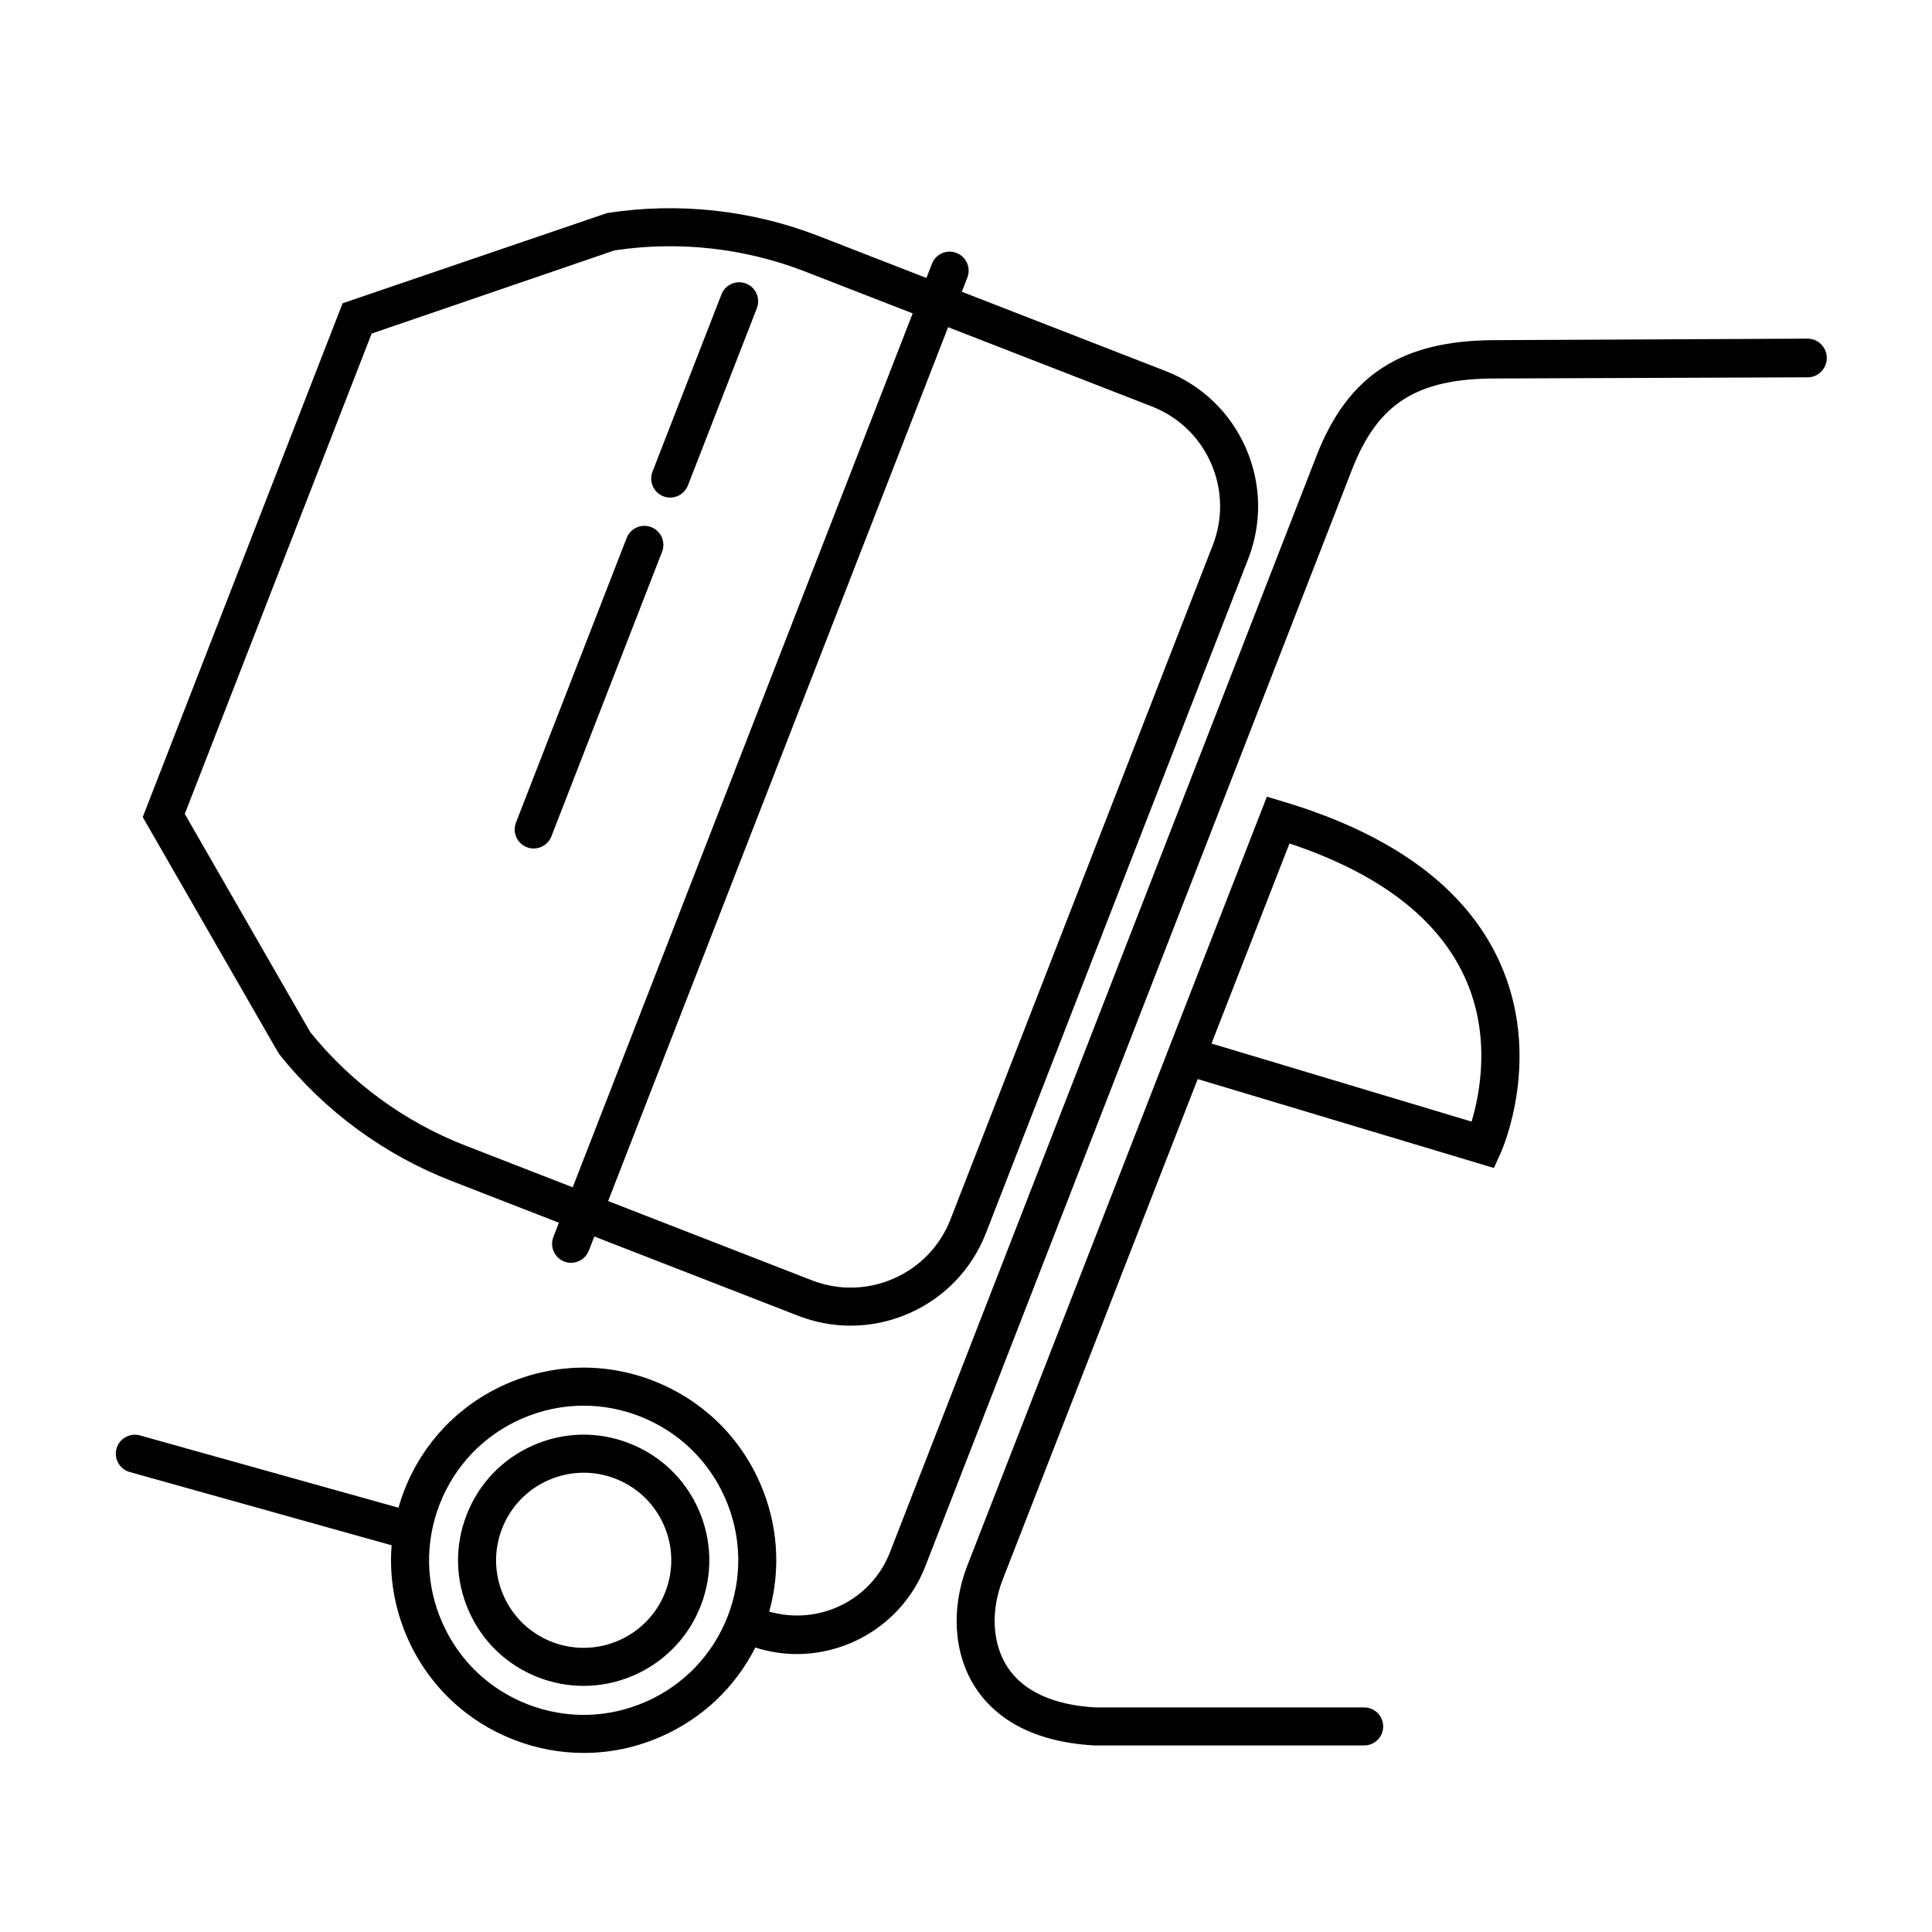
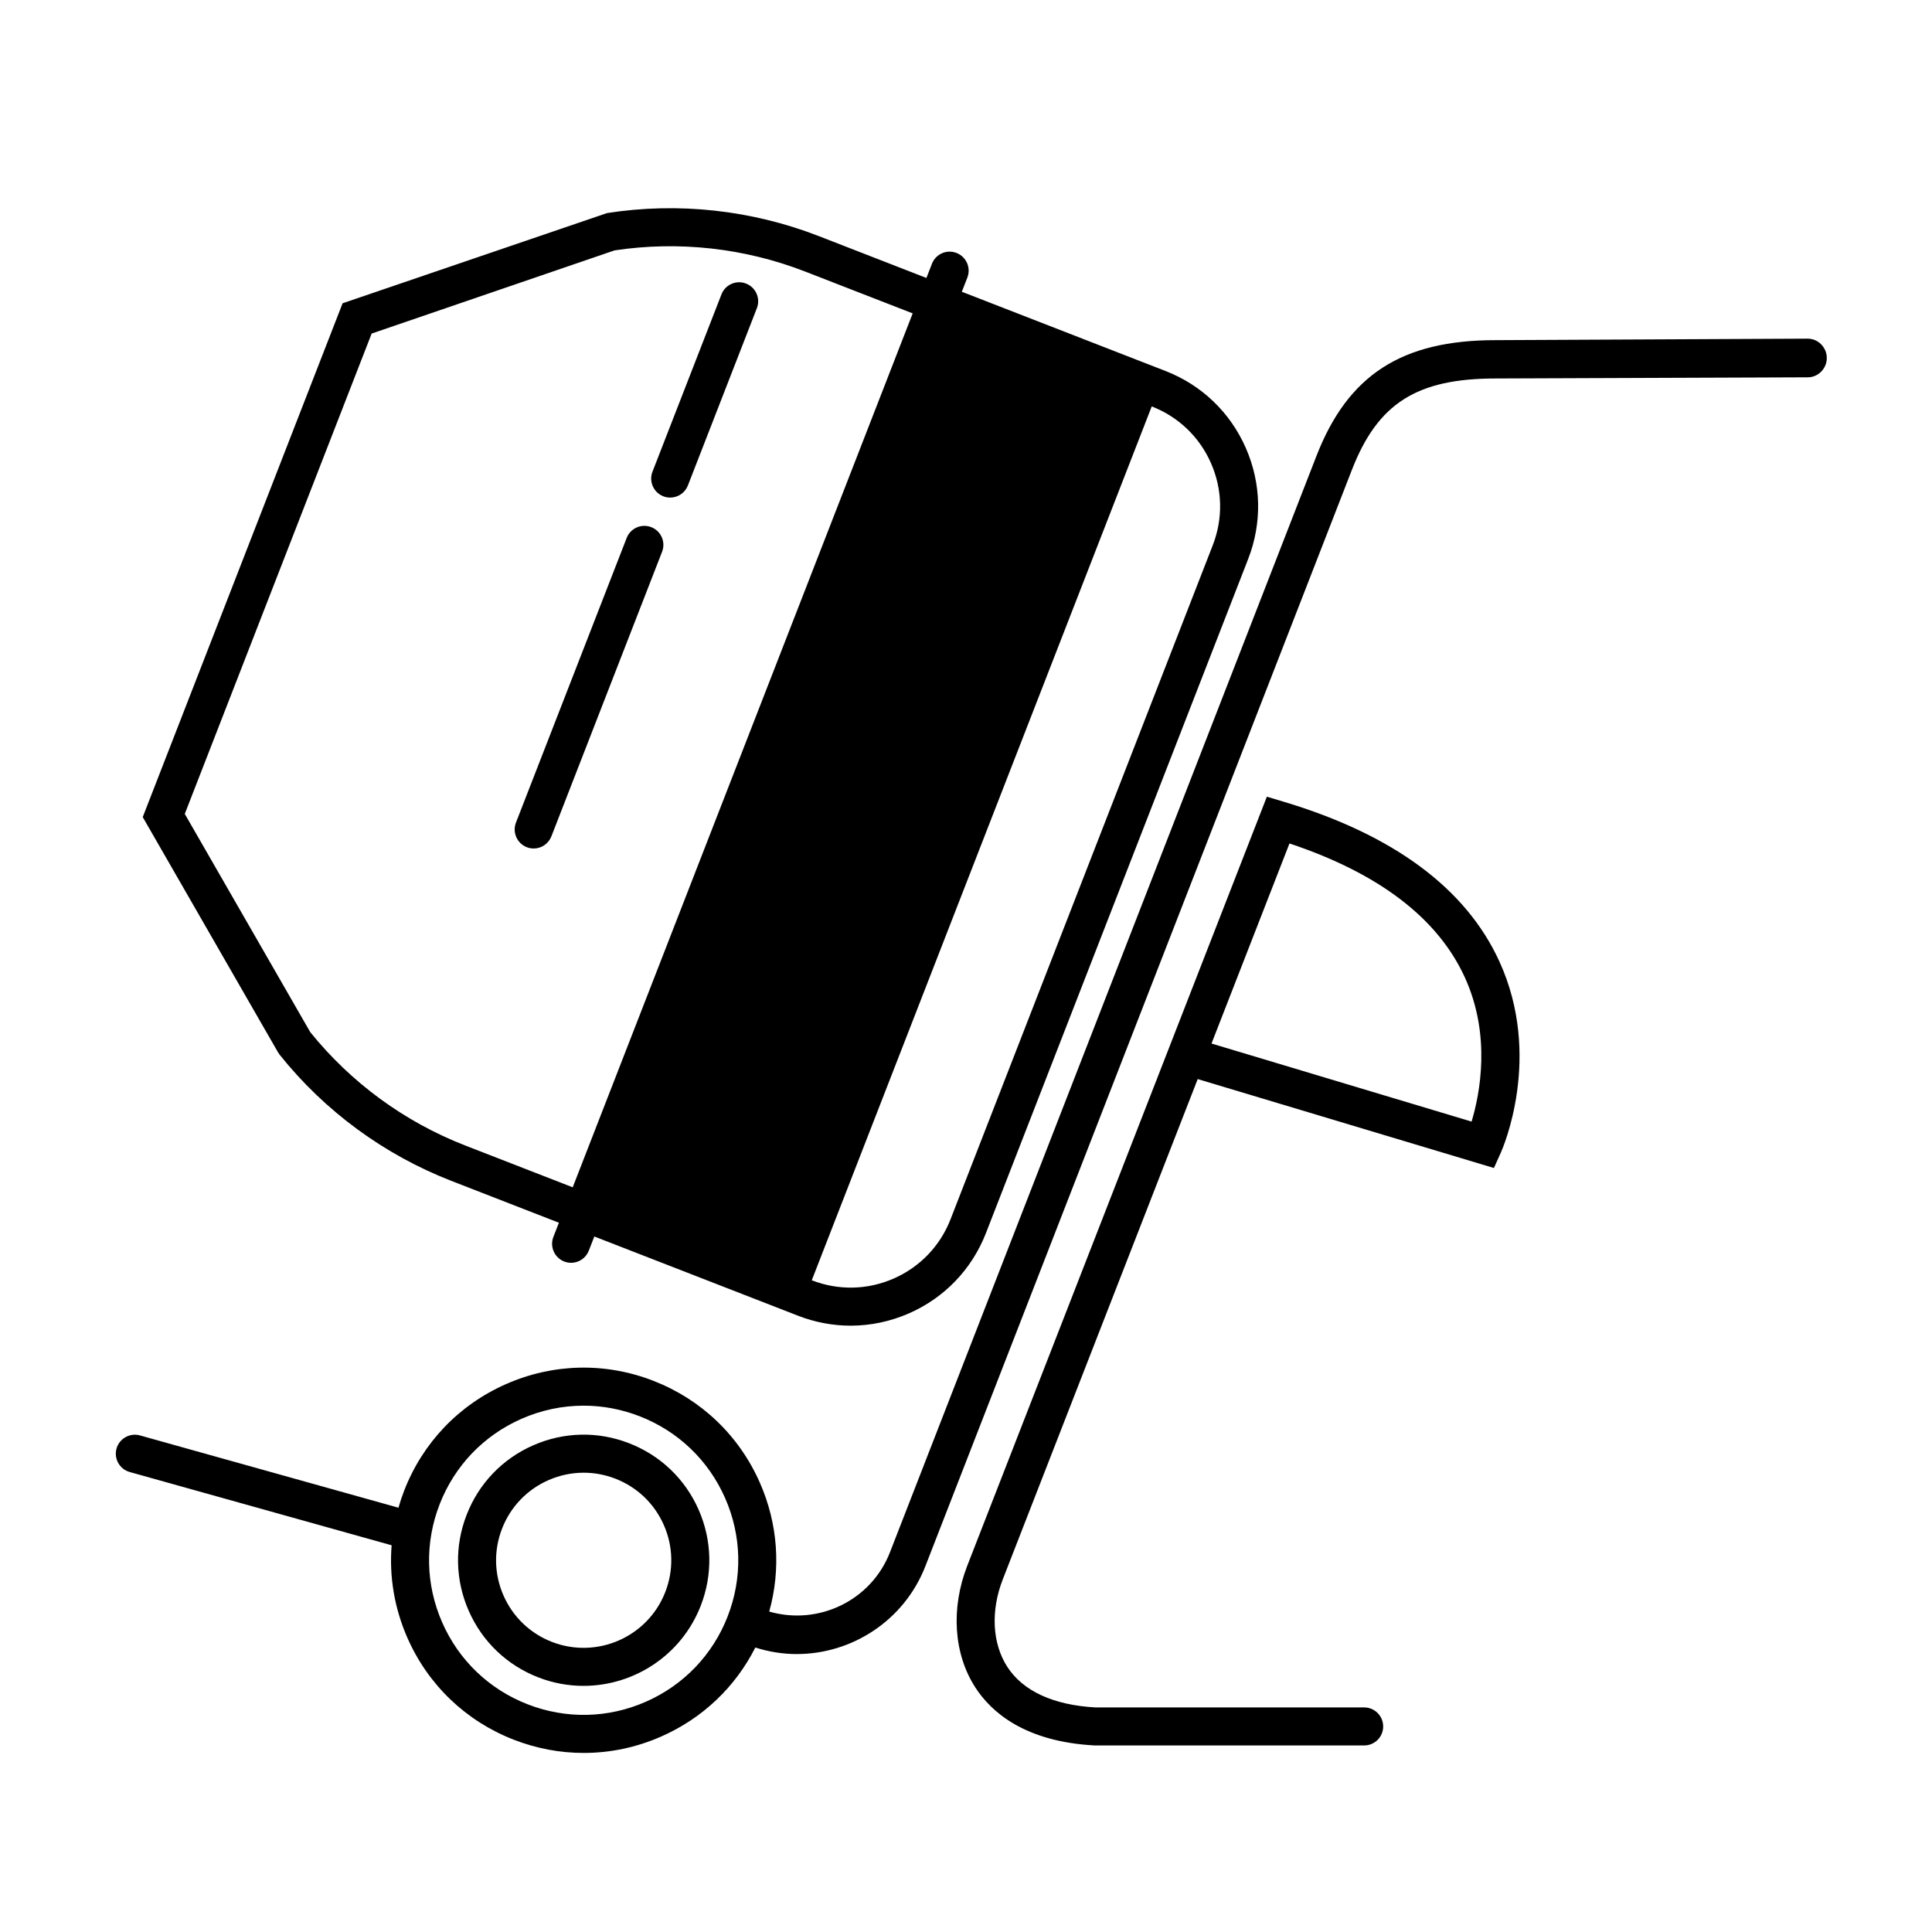
<svg xmlns="http://www.w3.org/2000/svg" fill="#000000" width="800px" height="800px" version="1.1" viewBox="144 144 512 512">
-   <path d="m218.11 423.51c11.93 14.934 27.66 26.492 45.488 33.43l28.516 11.094-1.461 3.758c-1.008 2.594 0.277 5.512 2.867 6.519 0.598 0.238 1.215 0.344 1.824 0.344 2.016 0 3.918-1.219 4.695-3.215l1.461-3.758 53.969 20.992c4.523 1.762 9.25 2.641 13.961 2.641 5.266 0 10.523-1.098 15.488-3.273 9.41-4.141 16.645-11.699 20.375-21.285l69.484-178.62c3.727-9.578 3.5-20.043-0.637-29.453s-11.695-16.652-21.281-20.375l-53.965-20.992 1.465-3.762c1.008-2.594-0.277-5.512-2.867-6.519-2.594-1.02-5.516 0.273-6.519 2.867l-1.461 3.758-28.52-11.094c-17.82-6.926-37.227-9.043-56.113-6.106l-70.09 23.91-52.965 136.16 35.852 62.34zm231.11-171.81c7.074 2.75 12.652 8.09 15.703 15.039 3.055 6.949 3.223 14.672 0.473 21.746l-69.488 178.62c-2.754 7.074-8.098 12.656-15.043 15.707-6.949 3.059-14.656 3.223-21.738 0.473l-53.965-20.992 90.098-231.59zm-206.73-19.305 64.371-22.043c17.012-2.559 34.457-0.625 50.488 5.602l28.52 11.094-90.098 231.6-28.52-11.094c-16.055-6.254-30.234-16.629-41.035-30.031l-33.25-57.828zm41.113 136.12c0.598 0.238 1.215 0.344 1.824 0.344 2.016 0 3.918-1.219 4.695-3.215l29.336-75.422c1.008-2.594-0.277-5.512-2.867-6.519-2.594-1.012-5.516 0.273-6.519 2.867l-29.336 75.422c-1.004 2.598 0.281 5.516 2.867 6.523zm36.18-92.996c0.598 0.238 1.215 0.344 1.824 0.344 2.016 0 3.918-1.219 4.695-3.215l18.277-46.98c1.008-2.594-0.277-5.512-2.867-6.519-2.59-1.02-5.516 0.273-6.519 2.867l-18.277 46.98c-1.008 2.602 0.273 5.516 2.867 6.523zm303.3-41.773h-0.02l-82.68 0.395c-24.949 0-39.156 9.211-47.516 30.703l-113.02 290.53c-5.008 12.848-18.984 19.461-31.996 15.707 3.152-11.305 2.316-23.25-2.473-34.137-5.488-12.48-15.504-22.066-28.207-27.008-12.699-4.949-26.57-4.648-39.039 0.848-12.48 5.488-22.07 15.504-27.008 28.207-0.586 1.508-1.09 3.027-1.527 4.566l-68.512-19.16c-2.637-0.742-5.461 0.812-6.207 3.492-0.746 2.68 0.816 5.461 3.492 6.207l69.414 19.418c-0.66 8.305 0.734 16.688 4.18 24.527 5.488 12.48 15.504 22.066 28.207 27.004 6 2.336 12.262 3.5 18.516 3.5 6.984 0 13.949-1.449 20.531-4.348 10.922-4.801 19.633-13.078 24.949-23.59 3.629 1.152 7.32 1.734 10.969 1.734 14.629 0 28.48-8.855 34.102-23.297l113.02-290.51c6.867-17.664 17.199-24.234 38.145-24.234l82.699-0.309c2.781-0.012 5.027-2.363 5.019-5.144-0.016-2.766-2.269-5.098-5.043-5.098zm-307.92 361.23c-10.004 4.402-21.141 4.644-31.336 0.68-10.195-3.965-18.234-11.664-22.637-21.68s-4.644-21.141-0.68-31.336c3.969-10.191 11.664-18.234 21.68-22.637 5.285-2.324 10.871-3.488 16.473-3.488 5.019 0 10.047 0.938 14.863 2.812 10.191 3.969 18.234 11.664 22.637 21.68s4.644 21.141 0.68 31.336c-3.965 10.199-11.668 18.23-21.68 22.633zm-4.422-68.496c-8.277-3.231-17.324-3.031-25.461 0.551-8.137 3.578-14.391 10.113-17.613 18.395-3.231 8.281-3.031 17.32 0.551 25.461 3.578 8.137 10.113 14.395 18.395 17.617 3.949 1.543 8.02 2.266 12.027 2.266 13.332 0 25.938-8.07 31.055-21.219 3.223-8.281 3.027-17.32-0.551-25.461-3.578-8.133-10.113-14.391-18.402-17.609zm9.566 39.426c-4.644 11.926-18.105 17.84-30.043 13.215-5.773-2.246-10.328-6.613-12.828-12.281-2.492-5.672-2.629-11.98-0.383-17.754 2.246-5.773 6.609-10.328 12.281-12.828 2.996-1.316 6.16-1.977 9.336-1.977 2.84 0 5.691 0.523 8.422 1.586 5.773 2.246 10.332 6.609 12.828 12.281 2.5 5.676 2.629 11.98 0.387 17.758zm163.88-209.44-4.453-1.336-79.391 203.78c-4.41 11.324-3.617 23.391 2.117 32.266 4.176 6.473 13.02 14.395 31.66 15.387h71.395c2.785 0 5.039-2.254 5.039-5.039 0-2.785-2.254-5.039-5.039-5.039l-71.121 0.004c-11.184-0.594-19.301-4.324-23.461-10.777-3.984-6.176-4.434-14.828-1.195-23.148l51.664-132.6 78.504 23.566 1.809-4.027c0.465-1.023 11.184-25.387-0.352-50.684-8.844-19.379-28.086-33.633-57.176-42.352zm49.797 84.766-68.922-20.688 20.66-53.02c23.641 7.875 39.246 19.766 46.422 35.379 7.137 15.527 4.008 31.117 1.84 38.328z" />
+   <path d="m218.11 423.51c11.93 14.934 27.66 26.492 45.488 33.43l28.516 11.094-1.461 3.758c-1.008 2.594 0.277 5.512 2.867 6.519 0.598 0.238 1.215 0.344 1.824 0.344 2.016 0 3.918-1.219 4.695-3.215l1.461-3.758 53.969 20.992c4.523 1.762 9.25 2.641 13.961 2.641 5.266 0 10.523-1.098 15.488-3.273 9.41-4.141 16.645-11.699 20.375-21.285l69.484-178.62c3.727-9.578 3.5-20.043-0.637-29.453s-11.695-16.652-21.281-20.375l-53.965-20.992 1.465-3.762c1.008-2.594-0.277-5.512-2.867-6.519-2.594-1.02-5.516 0.273-6.519 2.867l-1.461 3.758-28.52-11.094c-17.82-6.926-37.227-9.043-56.113-6.106l-70.09 23.91-52.965 136.16 35.852 62.34zm231.11-171.81c7.074 2.75 12.652 8.09 15.703 15.039 3.055 6.949 3.223 14.672 0.473 21.746l-69.488 178.62c-2.754 7.074-8.098 12.656-15.043 15.707-6.949 3.059-14.656 3.223-21.738 0.473zm-206.73-19.305 64.371-22.043c17.012-2.559 34.457-0.625 50.488 5.602l28.52 11.094-90.098 231.6-28.52-11.094c-16.055-6.254-30.234-16.629-41.035-30.031l-33.25-57.828zm41.113 136.12c0.598 0.238 1.215 0.344 1.824 0.344 2.016 0 3.918-1.219 4.695-3.215l29.336-75.422c1.008-2.594-0.277-5.512-2.867-6.519-2.594-1.012-5.516 0.273-6.519 2.867l-29.336 75.422c-1.004 2.598 0.281 5.516 2.867 6.523zm36.18-92.996c0.598 0.238 1.215 0.344 1.824 0.344 2.016 0 3.918-1.219 4.695-3.215l18.277-46.98c1.008-2.594-0.277-5.512-2.867-6.519-2.59-1.02-5.516 0.273-6.519 2.867l-18.277 46.98c-1.008 2.602 0.273 5.516 2.867 6.523zm303.3-41.773h-0.02l-82.68 0.395c-24.949 0-39.156 9.211-47.516 30.703l-113.02 290.53c-5.008 12.848-18.984 19.461-31.996 15.707 3.152-11.305 2.316-23.25-2.473-34.137-5.488-12.48-15.504-22.066-28.207-27.008-12.699-4.949-26.57-4.648-39.039 0.848-12.48 5.488-22.07 15.504-27.008 28.207-0.586 1.508-1.09 3.027-1.527 4.566l-68.512-19.16c-2.637-0.742-5.461 0.812-6.207 3.492-0.746 2.68 0.816 5.461 3.492 6.207l69.414 19.418c-0.66 8.305 0.734 16.688 4.18 24.527 5.488 12.48 15.504 22.066 28.207 27.004 6 2.336 12.262 3.5 18.516 3.5 6.984 0 13.949-1.449 20.531-4.348 10.922-4.801 19.633-13.078 24.949-23.59 3.629 1.152 7.32 1.734 10.969 1.734 14.629 0 28.48-8.855 34.102-23.297l113.02-290.51c6.867-17.664 17.199-24.234 38.145-24.234l82.699-0.309c2.781-0.012 5.027-2.363 5.019-5.144-0.016-2.766-2.269-5.098-5.043-5.098zm-307.92 361.23c-10.004 4.402-21.141 4.644-31.336 0.68-10.195-3.965-18.234-11.664-22.637-21.68s-4.644-21.141-0.68-31.336c3.969-10.191 11.664-18.234 21.68-22.637 5.285-2.324 10.871-3.488 16.473-3.488 5.019 0 10.047 0.938 14.863 2.812 10.191 3.969 18.234 11.664 22.637 21.68s4.644 21.141 0.68 31.336c-3.965 10.199-11.668 18.23-21.68 22.633zm-4.422-68.496c-8.277-3.231-17.324-3.031-25.461 0.551-8.137 3.578-14.391 10.113-17.613 18.395-3.231 8.281-3.031 17.32 0.551 25.461 3.578 8.137 10.113 14.395 18.395 17.617 3.949 1.543 8.02 2.266 12.027 2.266 13.332 0 25.938-8.07 31.055-21.219 3.223-8.281 3.027-17.32-0.551-25.461-3.578-8.133-10.113-14.391-18.402-17.609zm9.566 39.426c-4.644 11.926-18.105 17.84-30.043 13.215-5.773-2.246-10.328-6.613-12.828-12.281-2.492-5.672-2.629-11.98-0.383-17.754 2.246-5.773 6.609-10.328 12.281-12.828 2.996-1.316 6.16-1.977 9.336-1.977 2.84 0 5.691 0.523 8.422 1.586 5.773 2.246 10.332 6.609 12.828 12.281 2.5 5.676 2.629 11.98 0.387 17.758zm163.88-209.44-4.453-1.336-79.391 203.78c-4.41 11.324-3.617 23.391 2.117 32.266 4.176 6.473 13.02 14.395 31.66 15.387h71.395c2.785 0 5.039-2.254 5.039-5.039 0-2.785-2.254-5.039-5.039-5.039l-71.121 0.004c-11.184-0.594-19.301-4.324-23.461-10.777-3.984-6.176-4.434-14.828-1.195-23.148l51.664-132.6 78.504 23.566 1.809-4.027c0.465-1.023 11.184-25.387-0.352-50.684-8.844-19.379-28.086-33.633-57.176-42.352zm49.797 84.766-68.922-20.688 20.66-53.02c23.641 7.875 39.246 19.766 46.422 35.379 7.137 15.527 4.008 31.117 1.84 38.328z" />
</svg>